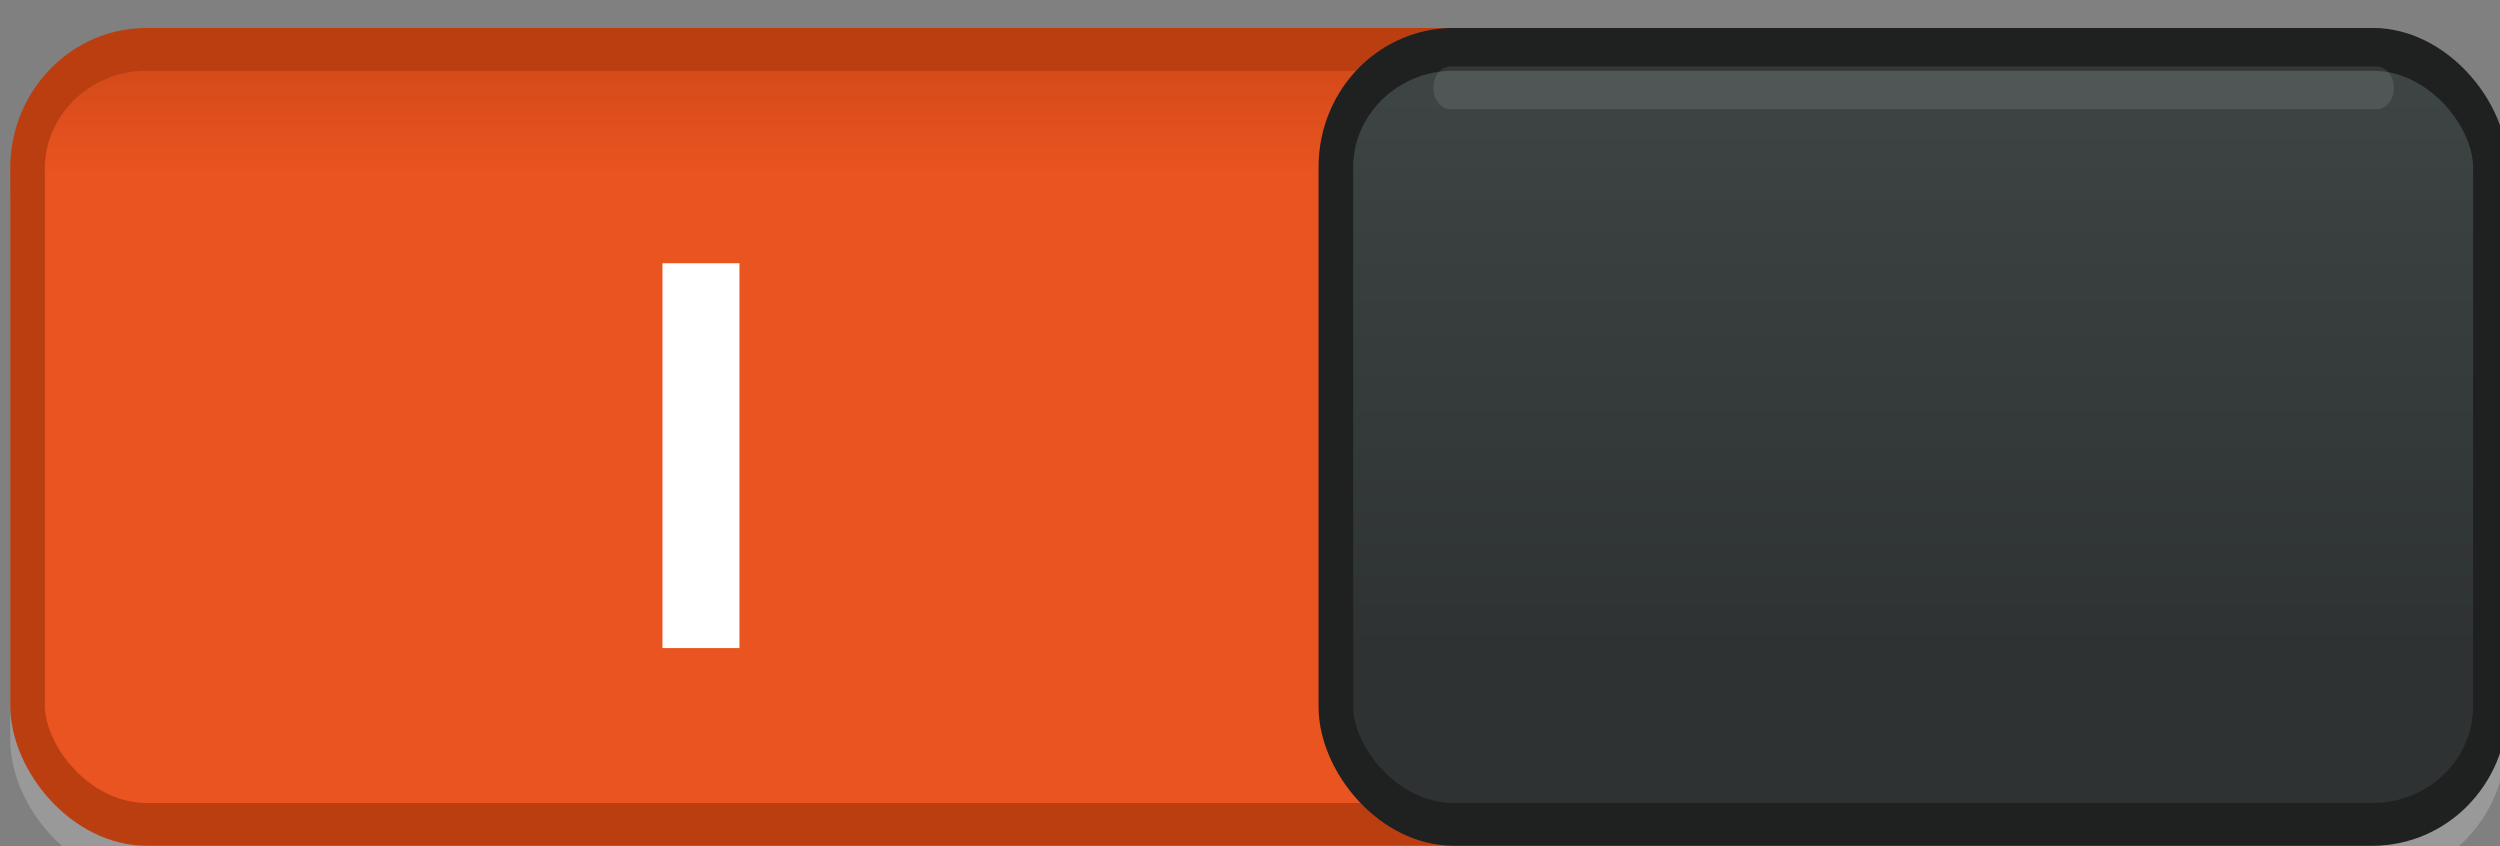
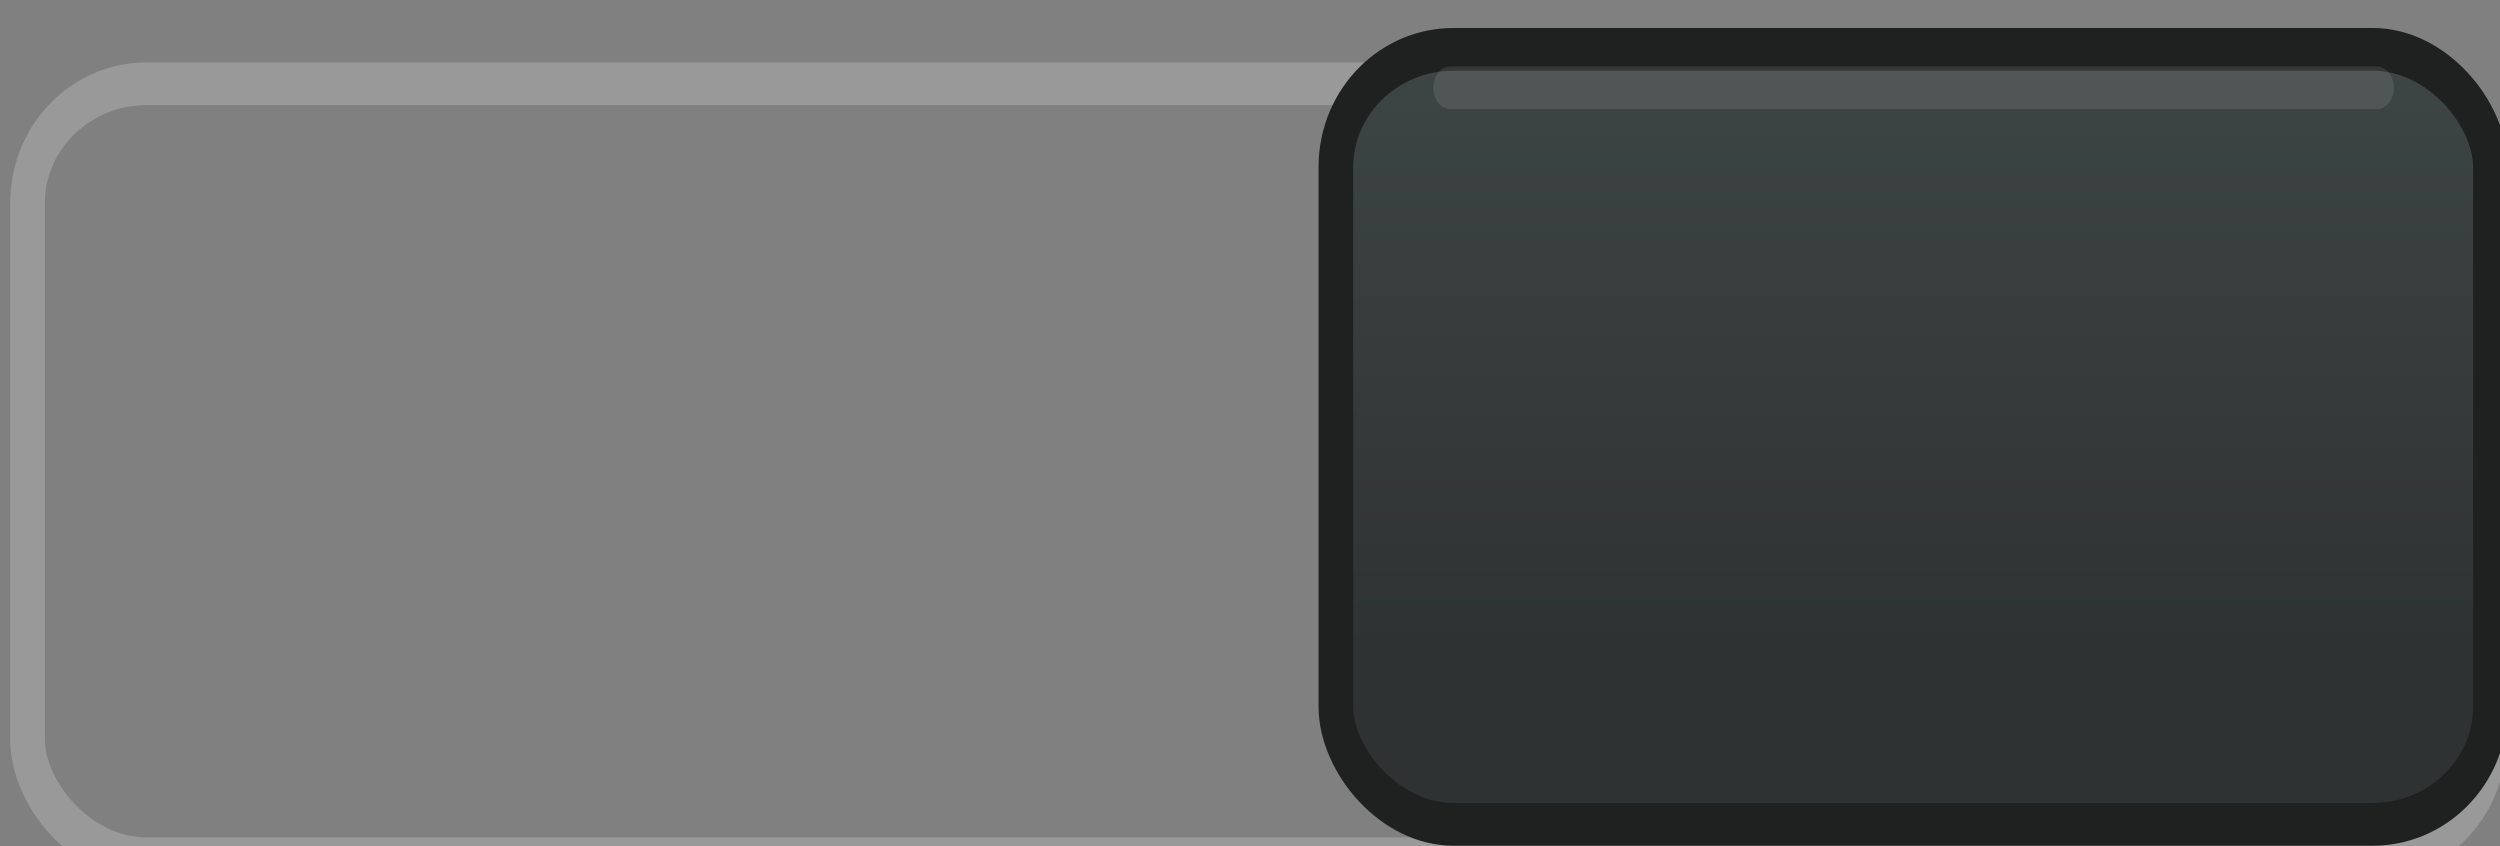
<svg xmlns="http://www.w3.org/2000/svg" id="svg2857" width="65" height="22" version="1.1">
  <rect width="100%" height="100%" fill="#808080" stroke="none" />
  <defs id="defs2859">
    <linearGradient id="linearGradient77551" x1="1164.8" x2="1164.8" y1="962.94" y2="970.51" gradientTransform="matrix(1.307 0 0 1 -841.65 -483)" gradientUnits="userSpaceOnUse">
      <stop id="stop77463" style="stop-color:#bb3e11" offset="0" />
      <stop id="stop77465" style="stop-color:#e95420" offset="1" />
    </linearGradient>
    <linearGradient id="linearGradient38024" x1="6" x2="6" y1="102.96" y2="84.505" gradientTransform="matrix(1.022 0 0 1.032 717.23 428.68)" gradientUnits="userSpaceOnUse">
      <stop id="stop76471-7-1-5" style="stop-color:#2e3232" offset="0" />
      <stop id="stop76473-9-0-0" style="stop-color:#3e4545" offset="1" />
    </linearGradient>
  </defs>
  <g id="layer1" transform="translate(-444.64 -781.36)">
    <g id="g37994" transform="matrix(.653 0 0 .806 99.593 -636.32)">
      <g id="g37996" transform="translate(-115,1277)">
        <rect id="rect13475" x="644.5" y="484.61" width="98" height="25" rx="4.743" ry="3.842" style="color:#000000;fill:none;opacity:.196;stroke-linecap:round;stroke-width:1.379;stroke:#fff" />
-         <rect id="rect38000" x="644.5" y="483.5" width="98" height="25" rx="4.743" ry="3.842" style="color:#000000;fill:url(#linearGradient77551);stroke-linecap:round;stroke-width:1.379;stroke:#bb3e11" />
      </g>
      <g id="g38002" transform="translate(2.062,-2)">
        <g id="g38004" transform="translate(-115,1247)">
          <rect id="rect38006" x="694.53" y="515.5" width="45.97" height="25" rx="4.687" ry="3.797" style="color:#000000;fill:url(#linearGradient38024);stroke-width:1.379;stroke:#1f2020" />
          <path id="path38016" d="m699.1 516.74h36.869" style="color:#000000;fill:none;opacity:.1;stroke-linecap:round;stroke-width:1.379px;stroke:#fff" />
        </g>
      </g>
-       <rect id="rect13678" x="554.78" y="1767.4" width="3.065" height="12.414" style="color:#000000;enable-background:new;fill:#fff" />
    </g>
  </g>
</svg>